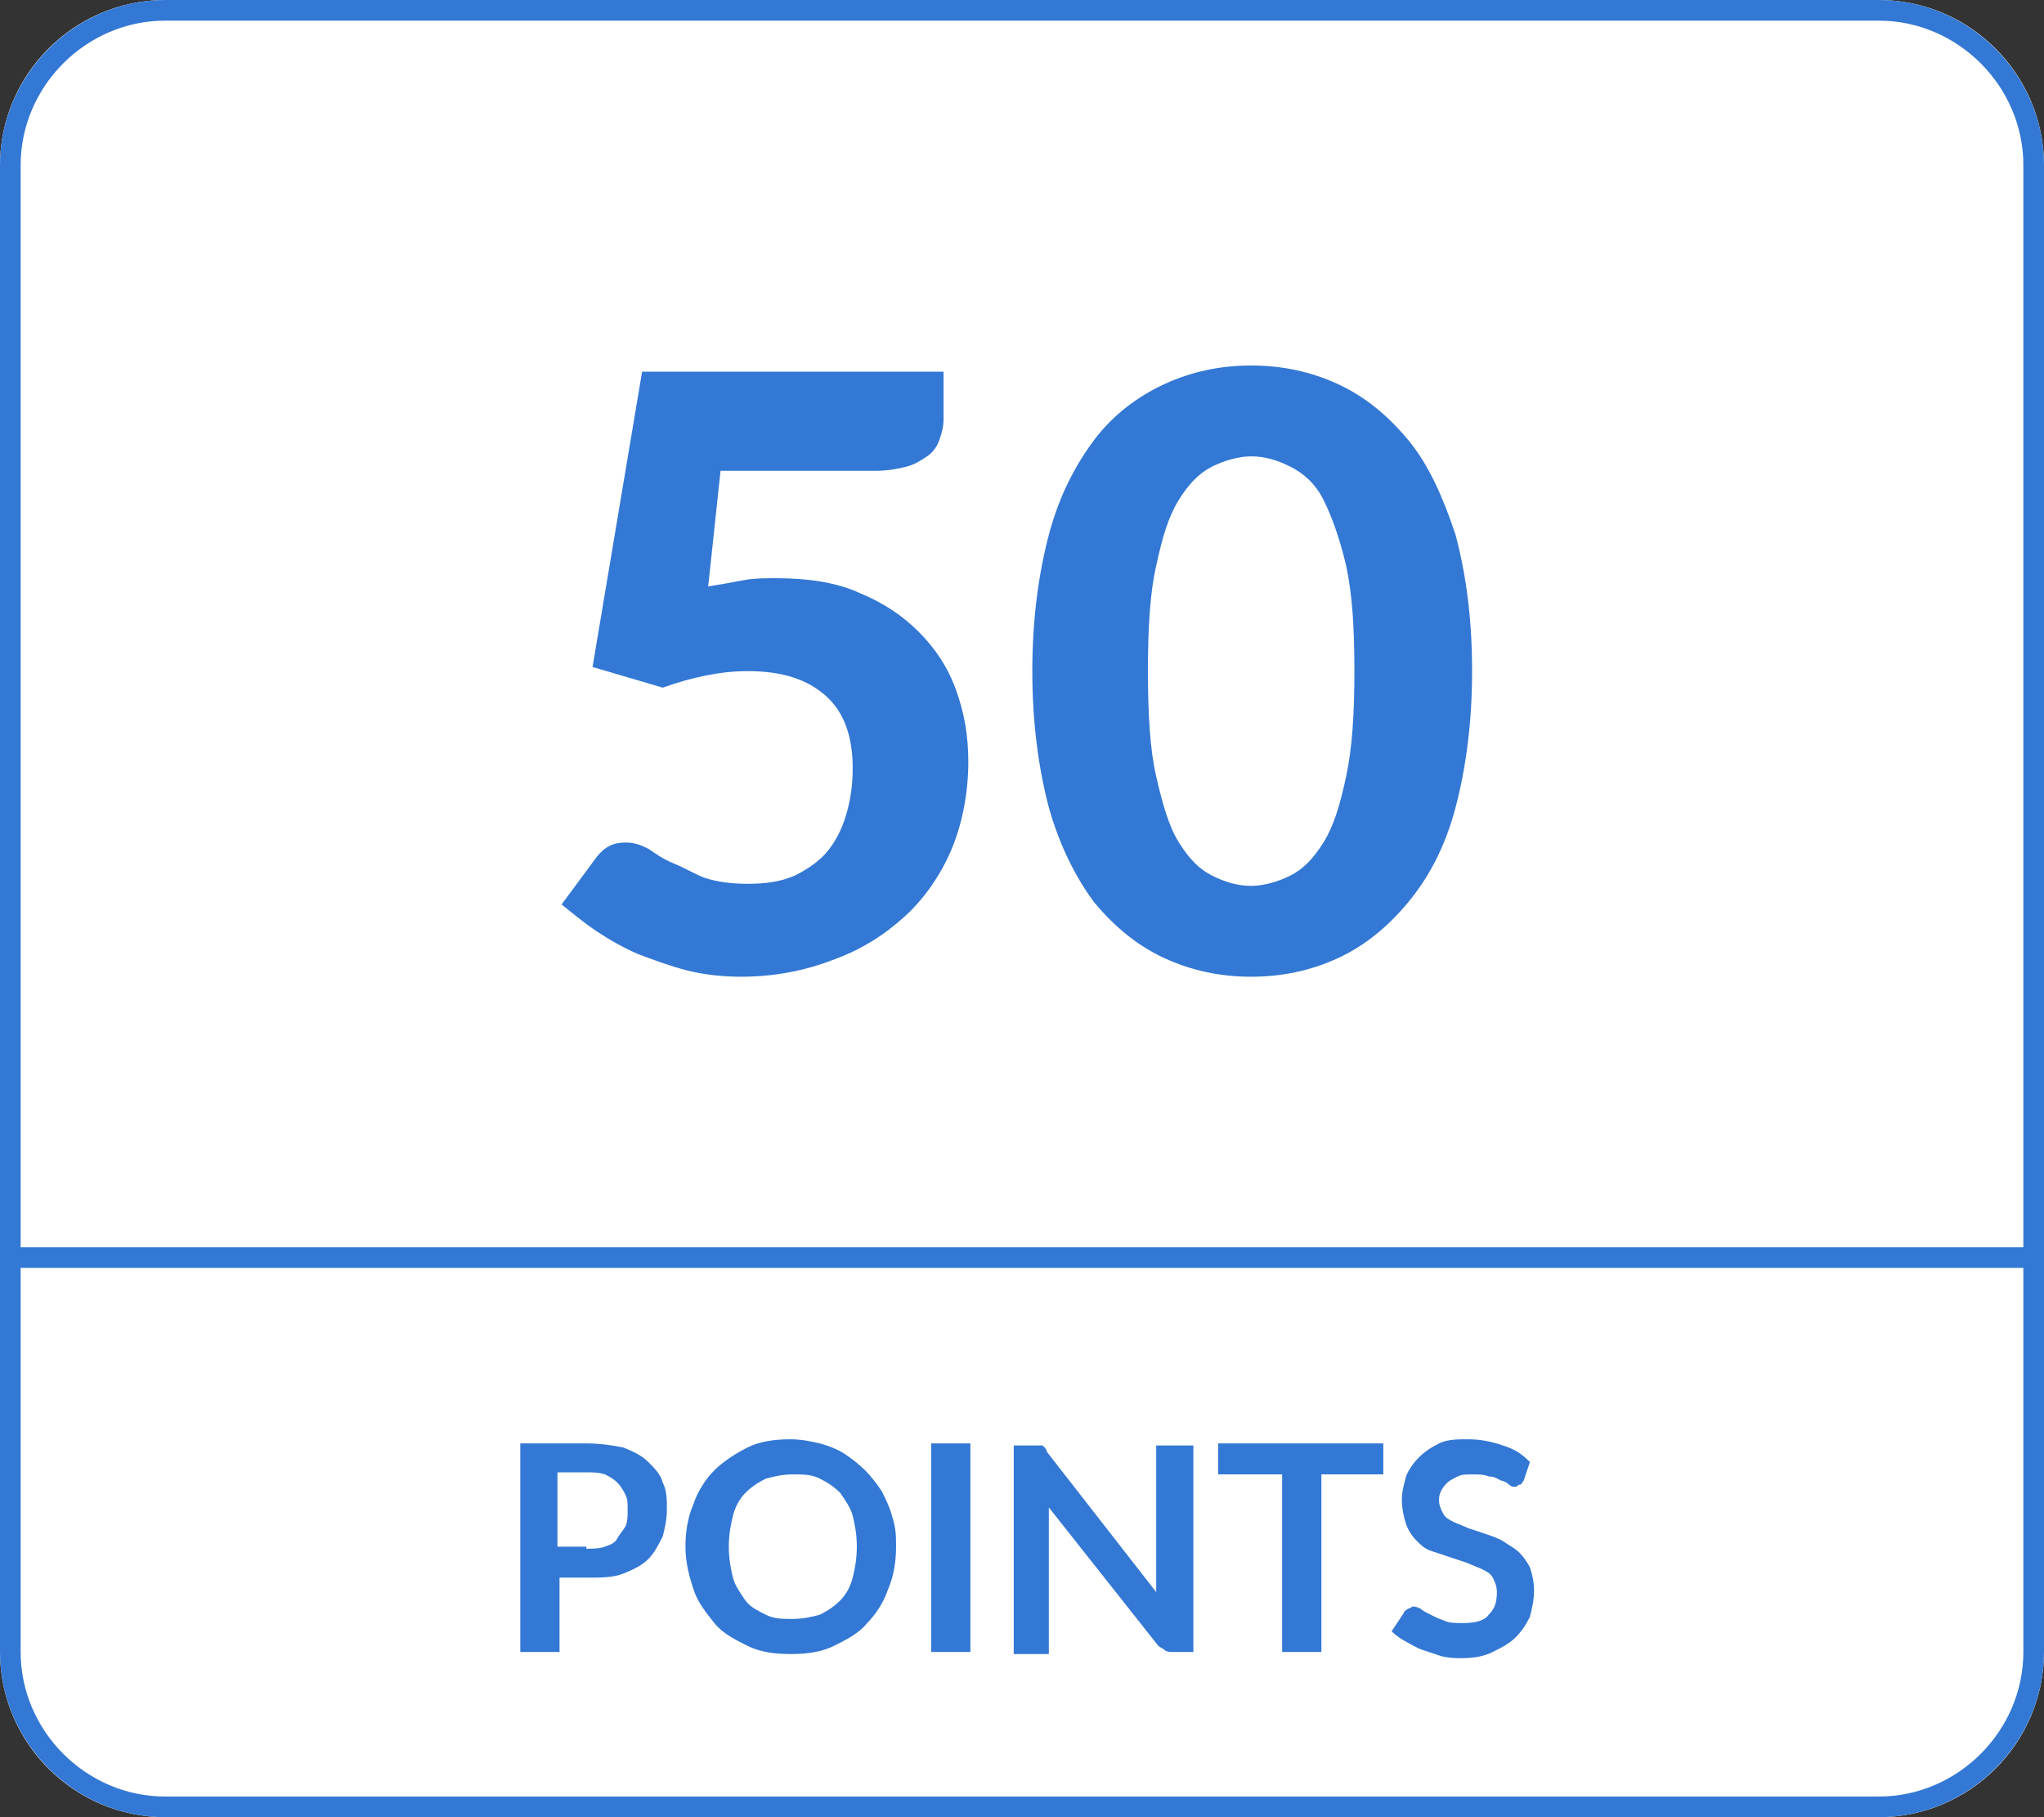
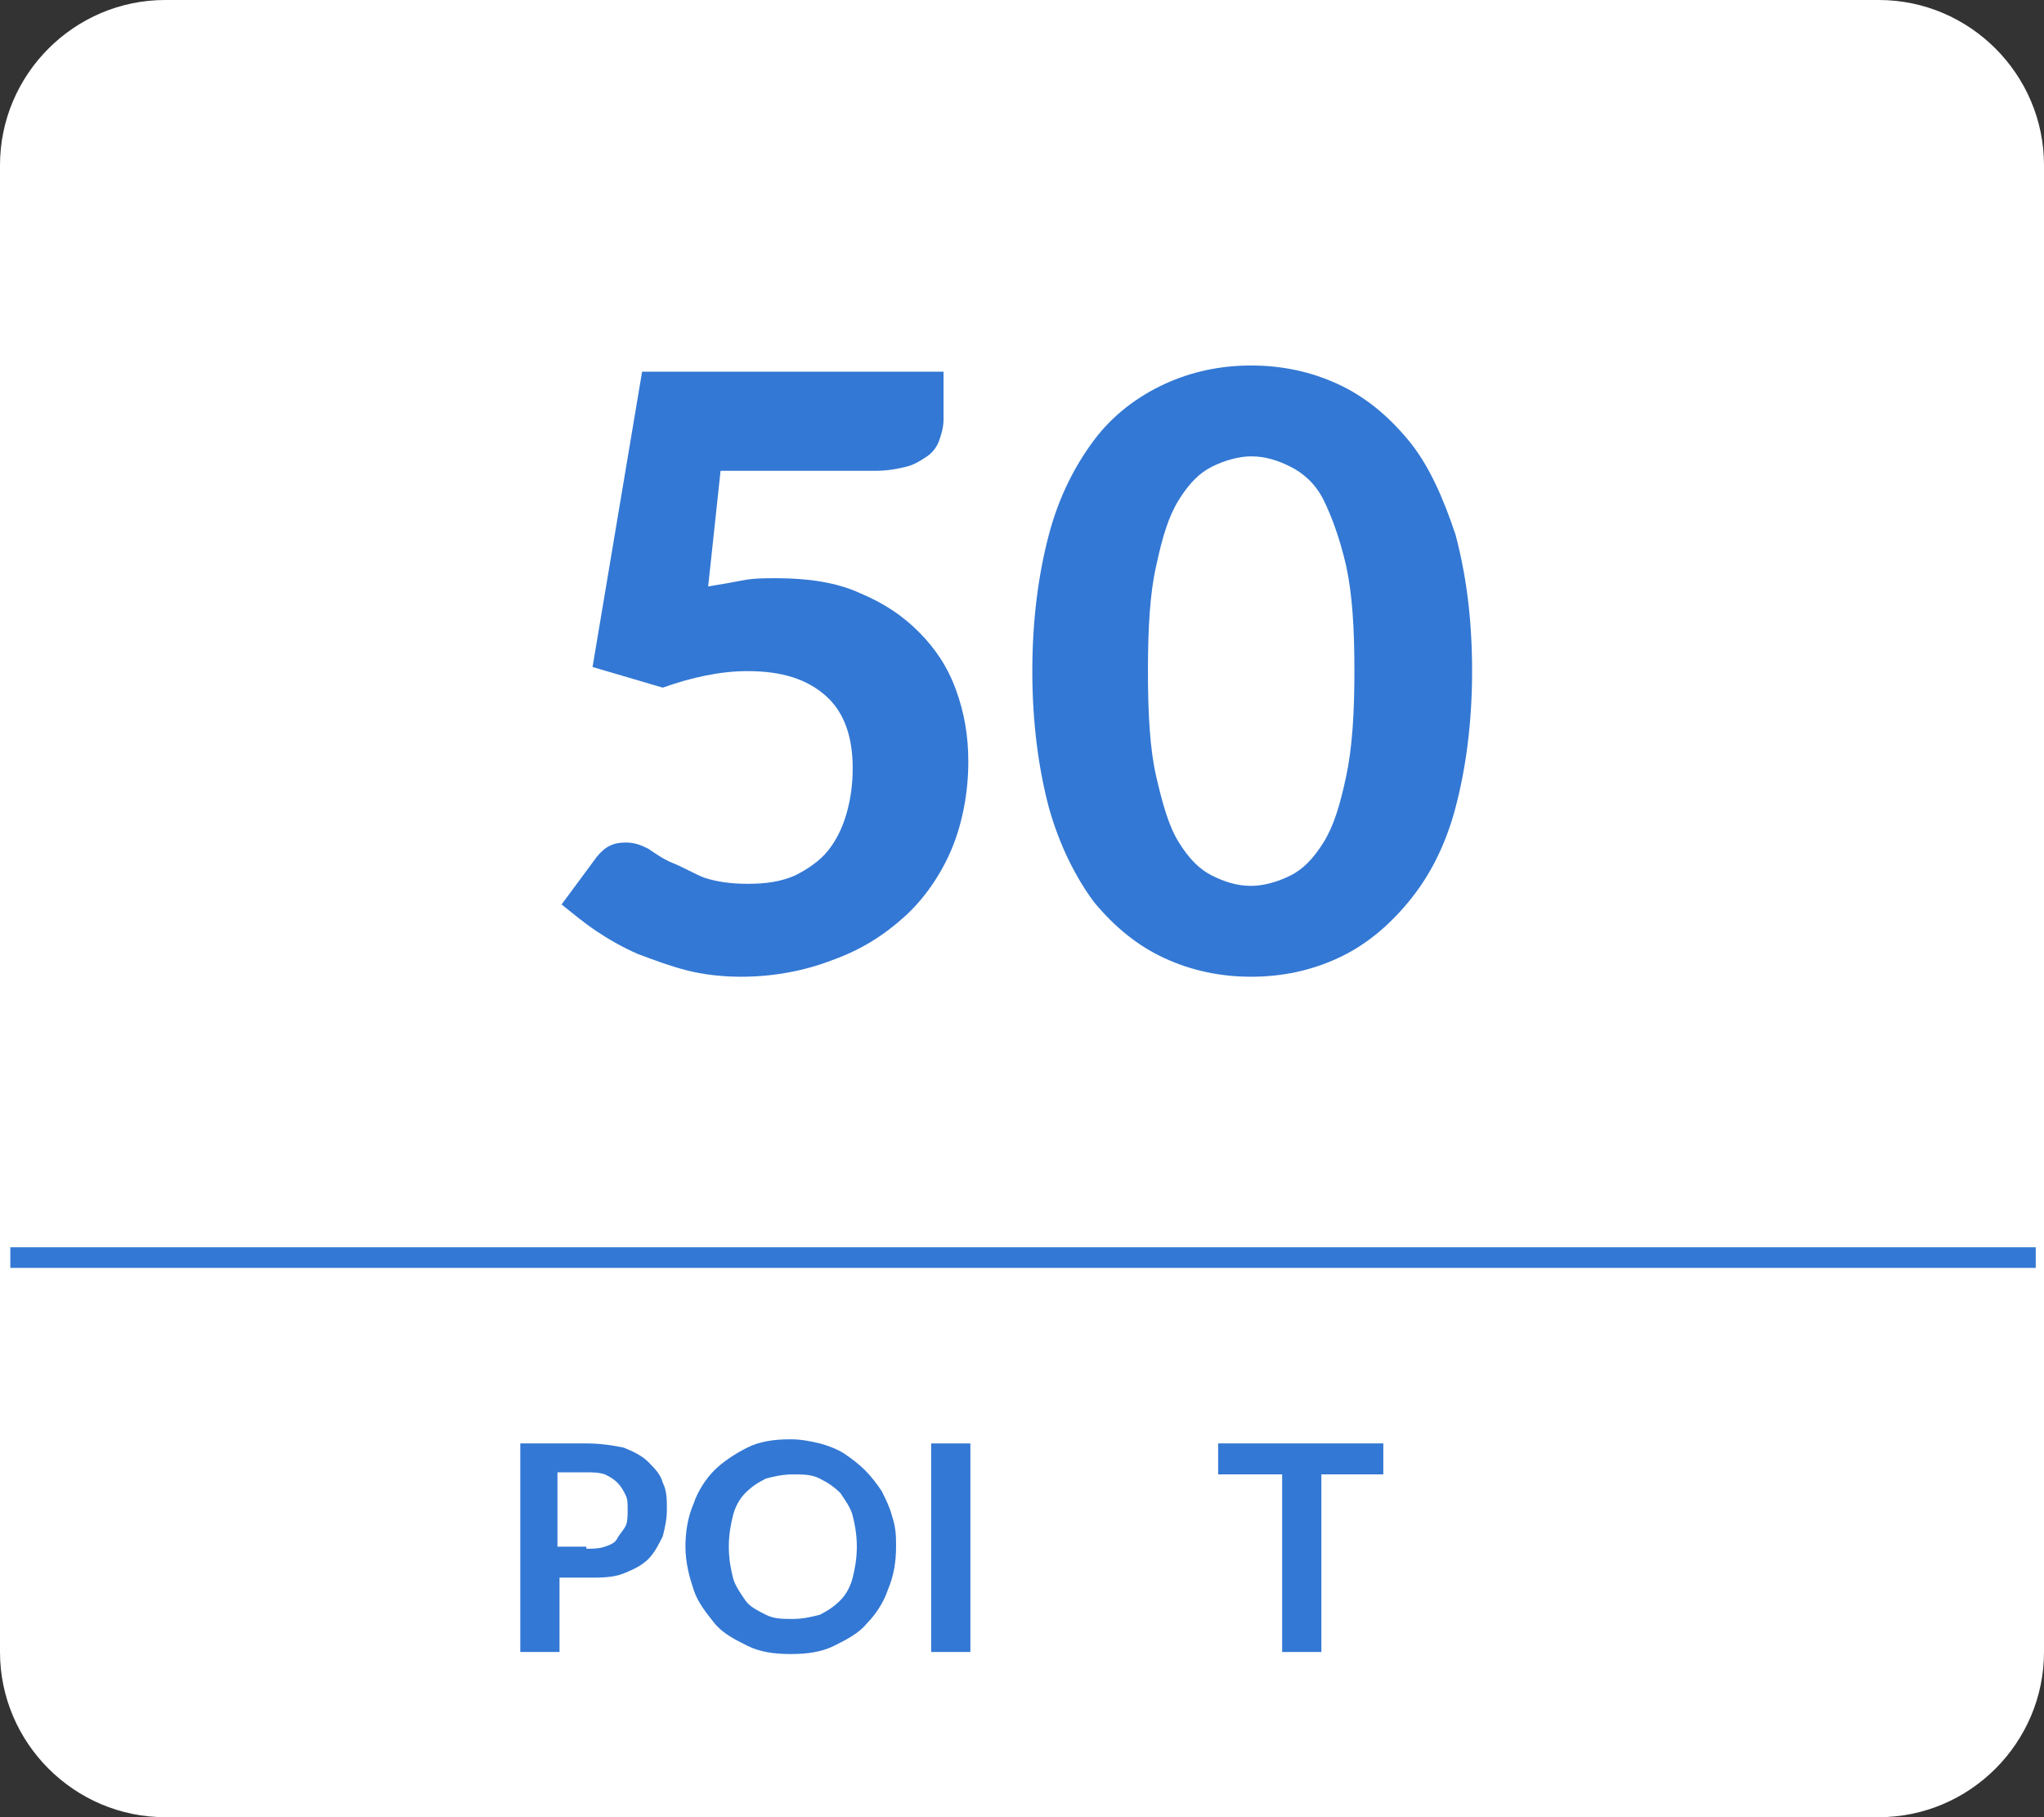
<svg xmlns="http://www.w3.org/2000/svg" version="1.1" id="Layer_1" x="0px" y="0px" viewBox="0 0 99 88" style="enable-background:new 0 0 99 88;" xml:space="preserve">
  <rect x="0" y="0" width="99" height="88" fill="#333333" stroke="none" />
  <style type="text/css">
	.st0{fill:#FFFFFF;}
	.st1{fill:none;stroke:#3378D4;}
	.st2{enable-background:new    ;}
	.st3{fill:#3378D4;}
</style>
  <g id="Group_3552_00000070831766481937304510000003644069353425024692_" transform="translate(-4770 -4658)">
    <g id="Rectangle_960_00000072966758503570074030000001007895442151312059_" transform="translate(4770 4658)">
      <path class="st0" d="M8,0h83c4.4,0,8,3.6,8,8v72c0,4.4-3.6,8-8,8H8c-4.4,0-8-3.6-8-8V8C0,3.6,3.6,0,8,0z" />
-       <path class="st1" d="M8,0.5h83c4.1,0,7.5,3.4,7.5,7.5v72c0,4.1-3.4,7.5-7.5,7.5H8c-4.1,0-7.5-3.4-7.5-7.5V8C0.5,3.9,3.9,0.5,8,0.5    z" />
    </g>
    <path id="Path_305_00000149361353073451349280000015774510456157665692_" class="st1" d="M4868.6,4718.9h-98.1" />
    <g class="st2">
      <path class="st3" d="M4804.3,4686.4c0.6-0.1,1.2-0.2,1.7-0.3s1.1-0.1,1.6-0.1c1.5,0,2.9,0.2,4,0.7c1.2,0.5,2.1,1.1,2.9,1.9    c0.8,0.8,1.4,1.7,1.8,2.8c0.4,1.1,0.6,2.2,0.6,3.5c0,1.5-0.3,3-0.8,4.2s-1.3,2.4-2.3,3.3c-1,0.9-2.1,1.6-3.5,2.1    c-1.3,0.5-2.8,0.8-4.4,0.8c-0.9,0-1.8-0.1-2.6-0.3c-0.8-0.2-1.6-0.5-2.4-0.8c-0.7-0.3-1.4-0.7-2-1.1c-0.6-0.4-1.2-0.9-1.7-1.3    l1.7-2.3c0.4-0.5,0.8-0.7,1.4-0.7c0.4,0,0.7,0.1,1.1,0.3c0.3,0.2,0.7,0.5,1.2,0.7s1,0.5,1.5,0.7c0.6,0.2,1.3,0.3,2.1,0.3    c0.9,0,1.6-0.1,2.3-0.4c0.6-0.3,1.2-0.7,1.6-1.2s0.7-1.1,0.9-1.8c0.2-0.7,0.3-1.4,0.3-2.2c0-1.5-0.4-2.7-1.3-3.5    c-0.9-0.8-2.1-1.2-3.8-1.2c-1.3,0-2.7,0.3-4.1,0.8l-3.4-1l2.4-14.3h14.6v2.3c0,0.4-0.1,0.7-0.2,1c-0.1,0.3-0.3,0.6-0.6,0.8    c-0.3,0.2-0.6,0.4-1,0.5c-0.4,0.1-0.9,0.2-1.5,0.2h-7.5L4804.3,4686.4z" />
      <path class="st3" d="M4841.3,4690.5c0,2.5-0.3,4.7-0.8,6.6c-0.5,1.9-1.3,3.4-2.3,4.6c-1,1.2-2.1,2.1-3.4,2.7    c-1.3,0.6-2.7,0.9-4.2,0.9c-1.5,0-2.9-0.3-4.2-0.9c-1.3-0.6-2.4-1.5-3.4-2.7c-0.9-1.2-1.7-2.8-2.2-4.6c-0.5-1.9-0.8-4.1-0.8-6.6    s0.3-4.7,0.8-6.6c0.5-1.9,1.3-3.4,2.2-4.6c0.9-1.2,2.1-2.1,3.4-2.7c1.3-0.6,2.7-0.9,4.2-0.9c1.5,0,2.9,0.3,4.2,0.9    c1.3,0.6,2.4,1.5,3.4,2.7c1,1.2,1.7,2.8,2.3,4.6C4841,4685.8,4841.3,4687.9,4841.3,4690.5z M4835.6,4690.5c0-2.1-0.1-3.7-0.4-5.1    c-0.3-1.3-0.7-2.4-1.1-3.2s-1-1.3-1.6-1.6c-0.6-0.3-1.2-0.5-1.9-0.5c-0.6,0-1.3,0.2-1.9,0.5c-0.6,0.3-1.1,0.8-1.6,1.6    s-0.8,1.8-1.1,3.2c-0.3,1.3-0.4,3-0.4,5.1c0,2.1,0.1,3.8,0.4,5.1c0.3,1.3,0.6,2.4,1.1,3.2s1,1.3,1.6,1.6c0.6,0.3,1.2,0.5,1.9,0.5    c0.6,0,1.3-0.2,1.9-0.5c0.6-0.3,1.1-0.8,1.6-1.6s0.8-1.8,1.1-3.2C4835.5,4694.2,4835.6,4692.5,4835.6,4690.5z" />
    </g>
    <g class="st2">
      <path class="st3" d="M4798.4,4727.9c0.7,0,1.3,0.1,1.8,0.2c0.5,0.2,0.9,0.4,1.2,0.7c0.3,0.3,0.6,0.6,0.7,1    c0.2,0.4,0.2,0.8,0.2,1.3c0,0.5-0.1,0.9-0.2,1.3c-0.2,0.4-0.4,0.8-0.7,1.1s-0.7,0.5-1.2,0.7c-0.5,0.2-1.1,0.2-1.7,0.2h-1.4v3.6    h-1.9v-10.1H4798.4z M4798.4,4733c0.3,0,0.6,0,0.9-0.1c0.3-0.1,0.5-0.2,0.6-0.4s0.3-0.4,0.4-0.6c0.1-0.2,0.1-0.5,0.1-0.8    c0-0.3,0-0.5-0.1-0.7s-0.2-0.4-0.4-0.6c-0.2-0.2-0.4-0.3-0.6-0.4c-0.3-0.1-0.6-0.1-0.9-0.1h-1.4v3.6H4798.4z" />
      <path class="st3" d="M4813.4,4732.9c0,0.7-0.1,1.4-0.4,2.1c-0.2,0.6-0.6,1.2-1,1.6c-0.4,0.5-1,0.8-1.6,1.1    c-0.6,0.3-1.3,0.4-2.1,0.4c-0.8,0-1.5-0.1-2.1-0.4s-1.2-0.6-1.6-1.1s-0.8-1-1-1.6c-0.2-0.6-0.4-1.3-0.4-2.1c0-0.7,0.1-1.4,0.4-2.1    c0.2-0.6,0.6-1.2,1-1.6s1-0.8,1.6-1.1s1.3-0.4,2.1-0.4c0.5,0,1,0.1,1.4,0.2s0.9,0.3,1.2,0.5s0.7,0.5,1,0.8c0.3,0.3,0.6,0.7,0.8,1    c0.2,0.4,0.4,0.8,0.5,1.2C4813.4,4732,4813.4,4732.4,4813.4,4732.9z M4811.5,4732.9c0-0.6-0.1-1.1-0.2-1.5    c-0.1-0.4-0.4-0.8-0.6-1.1c-0.3-0.3-0.6-0.5-1-0.7c-0.4-0.2-0.8-0.2-1.3-0.2s-0.9,0.1-1.3,0.2c-0.4,0.2-0.7,0.4-1,0.7    c-0.3,0.3-0.5,0.7-0.6,1.1c-0.1,0.4-0.2,0.9-0.2,1.5c0,0.6,0.1,1.1,0.2,1.5c0.1,0.4,0.4,0.8,0.6,1.1s0.6,0.5,1,0.7    c0.4,0.2,0.8,0.2,1.3,0.2s0.9-0.1,1.3-0.2c0.4-0.2,0.7-0.4,1-0.7s0.5-0.7,0.6-1.1C4811.4,4734,4811.5,4733.5,4811.5,4732.9z" />
      <path class="st3" d="M4817,4738h-1.9v-10.1h1.9V4738z" />
-       <path class="st3" d="M4827.8,4727.9v10.1h-1c-0.1,0-0.3,0-0.4-0.1s-0.2-0.1-0.3-0.2l-5.3-6.7c0,0.3,0,0.6,0,0.9v6.2h-1.7v-10.1h1    c0.1,0,0.1,0,0.2,0s0.1,0,0.2,0c0,0,0.1,0.1,0.1,0.1c0,0,0.1,0.1,0.1,0.2l5.3,6.8c0-0.2,0-0.3,0-0.5c0-0.2,0-0.3,0-0.4v-6.2    H4827.8z" />
      <path class="st3" d="M4837.1,4729.4h-3.1v8.6h-1.9v-8.6h-3.1v-1.5h8V4729.4z" />
-       <path class="st3" d="M4843.8,4729.7c-0.1,0.1-0.1,0.2-0.2,0.2s-0.1,0.1-0.2,0.1c-0.1,0-0.2,0-0.3-0.1c-0.1-0.1-0.3-0.2-0.4-0.2    c-0.2-0.1-0.3-0.2-0.6-0.2c-0.2-0.1-0.5-0.1-0.8-0.1c-0.3,0-0.5,0-0.7,0.1c-0.2,0.1-0.4,0.2-0.5,0.3c-0.1,0.1-0.2,0.2-0.3,0.4    c-0.1,0.2-0.1,0.3-0.1,0.5c0,0.2,0.1,0.4,0.2,0.6c0.1,0.2,0.3,0.3,0.5,0.4c0.2,0.1,0.5,0.2,0.7,0.3c0.3,0.1,0.6,0.2,0.9,0.3    c0.3,0.1,0.6,0.2,0.9,0.4s0.5,0.3,0.7,0.5s0.4,0.5,0.5,0.7c0.1,0.3,0.2,0.7,0.2,1.1c0,0.5-0.1,0.9-0.2,1.3c-0.2,0.4-0.4,0.7-0.7,1    c-0.3,0.3-0.7,0.5-1.1,0.7s-0.9,0.3-1.5,0.3c-0.3,0-0.6,0-1-0.1c-0.3-0.1-0.6-0.2-0.9-0.3c-0.3-0.1-0.6-0.3-0.8-0.4    s-0.5-0.3-0.7-0.5l0.6-0.9c0-0.1,0.1-0.1,0.2-0.2c0.1,0,0.2-0.1,0.2-0.1c0.1,0,0.2,0,0.4,0.1c0.1,0.1,0.3,0.2,0.5,0.3    c0.2,0.1,0.4,0.2,0.7,0.3c0.2,0.1,0.5,0.1,0.9,0.1c0.5,0,1-0.1,1.2-0.4c0.3-0.3,0.4-0.6,0.4-1.1c0-0.3-0.1-0.5-0.2-0.7    s-0.3-0.3-0.5-0.4c-0.2-0.1-0.5-0.2-0.7-0.3c-0.3-0.1-0.6-0.2-0.9-0.3c-0.3-0.1-0.6-0.2-0.9-0.3c-0.3-0.1-0.5-0.3-0.7-0.5    c-0.2-0.2-0.4-0.5-0.5-0.8c-0.1-0.3-0.2-0.7-0.2-1.2c0-0.4,0.1-0.7,0.2-1.1c0.1-0.3,0.4-0.7,0.6-0.9c0.3-0.3,0.6-0.5,1-0.7    c0.4-0.2,0.9-0.2,1.4-0.2c0.6,0,1.1,0.1,1.7,0.3s0.9,0.4,1.3,0.8L4843.8,4729.7z" />
    </g>
  </g>
</svg>